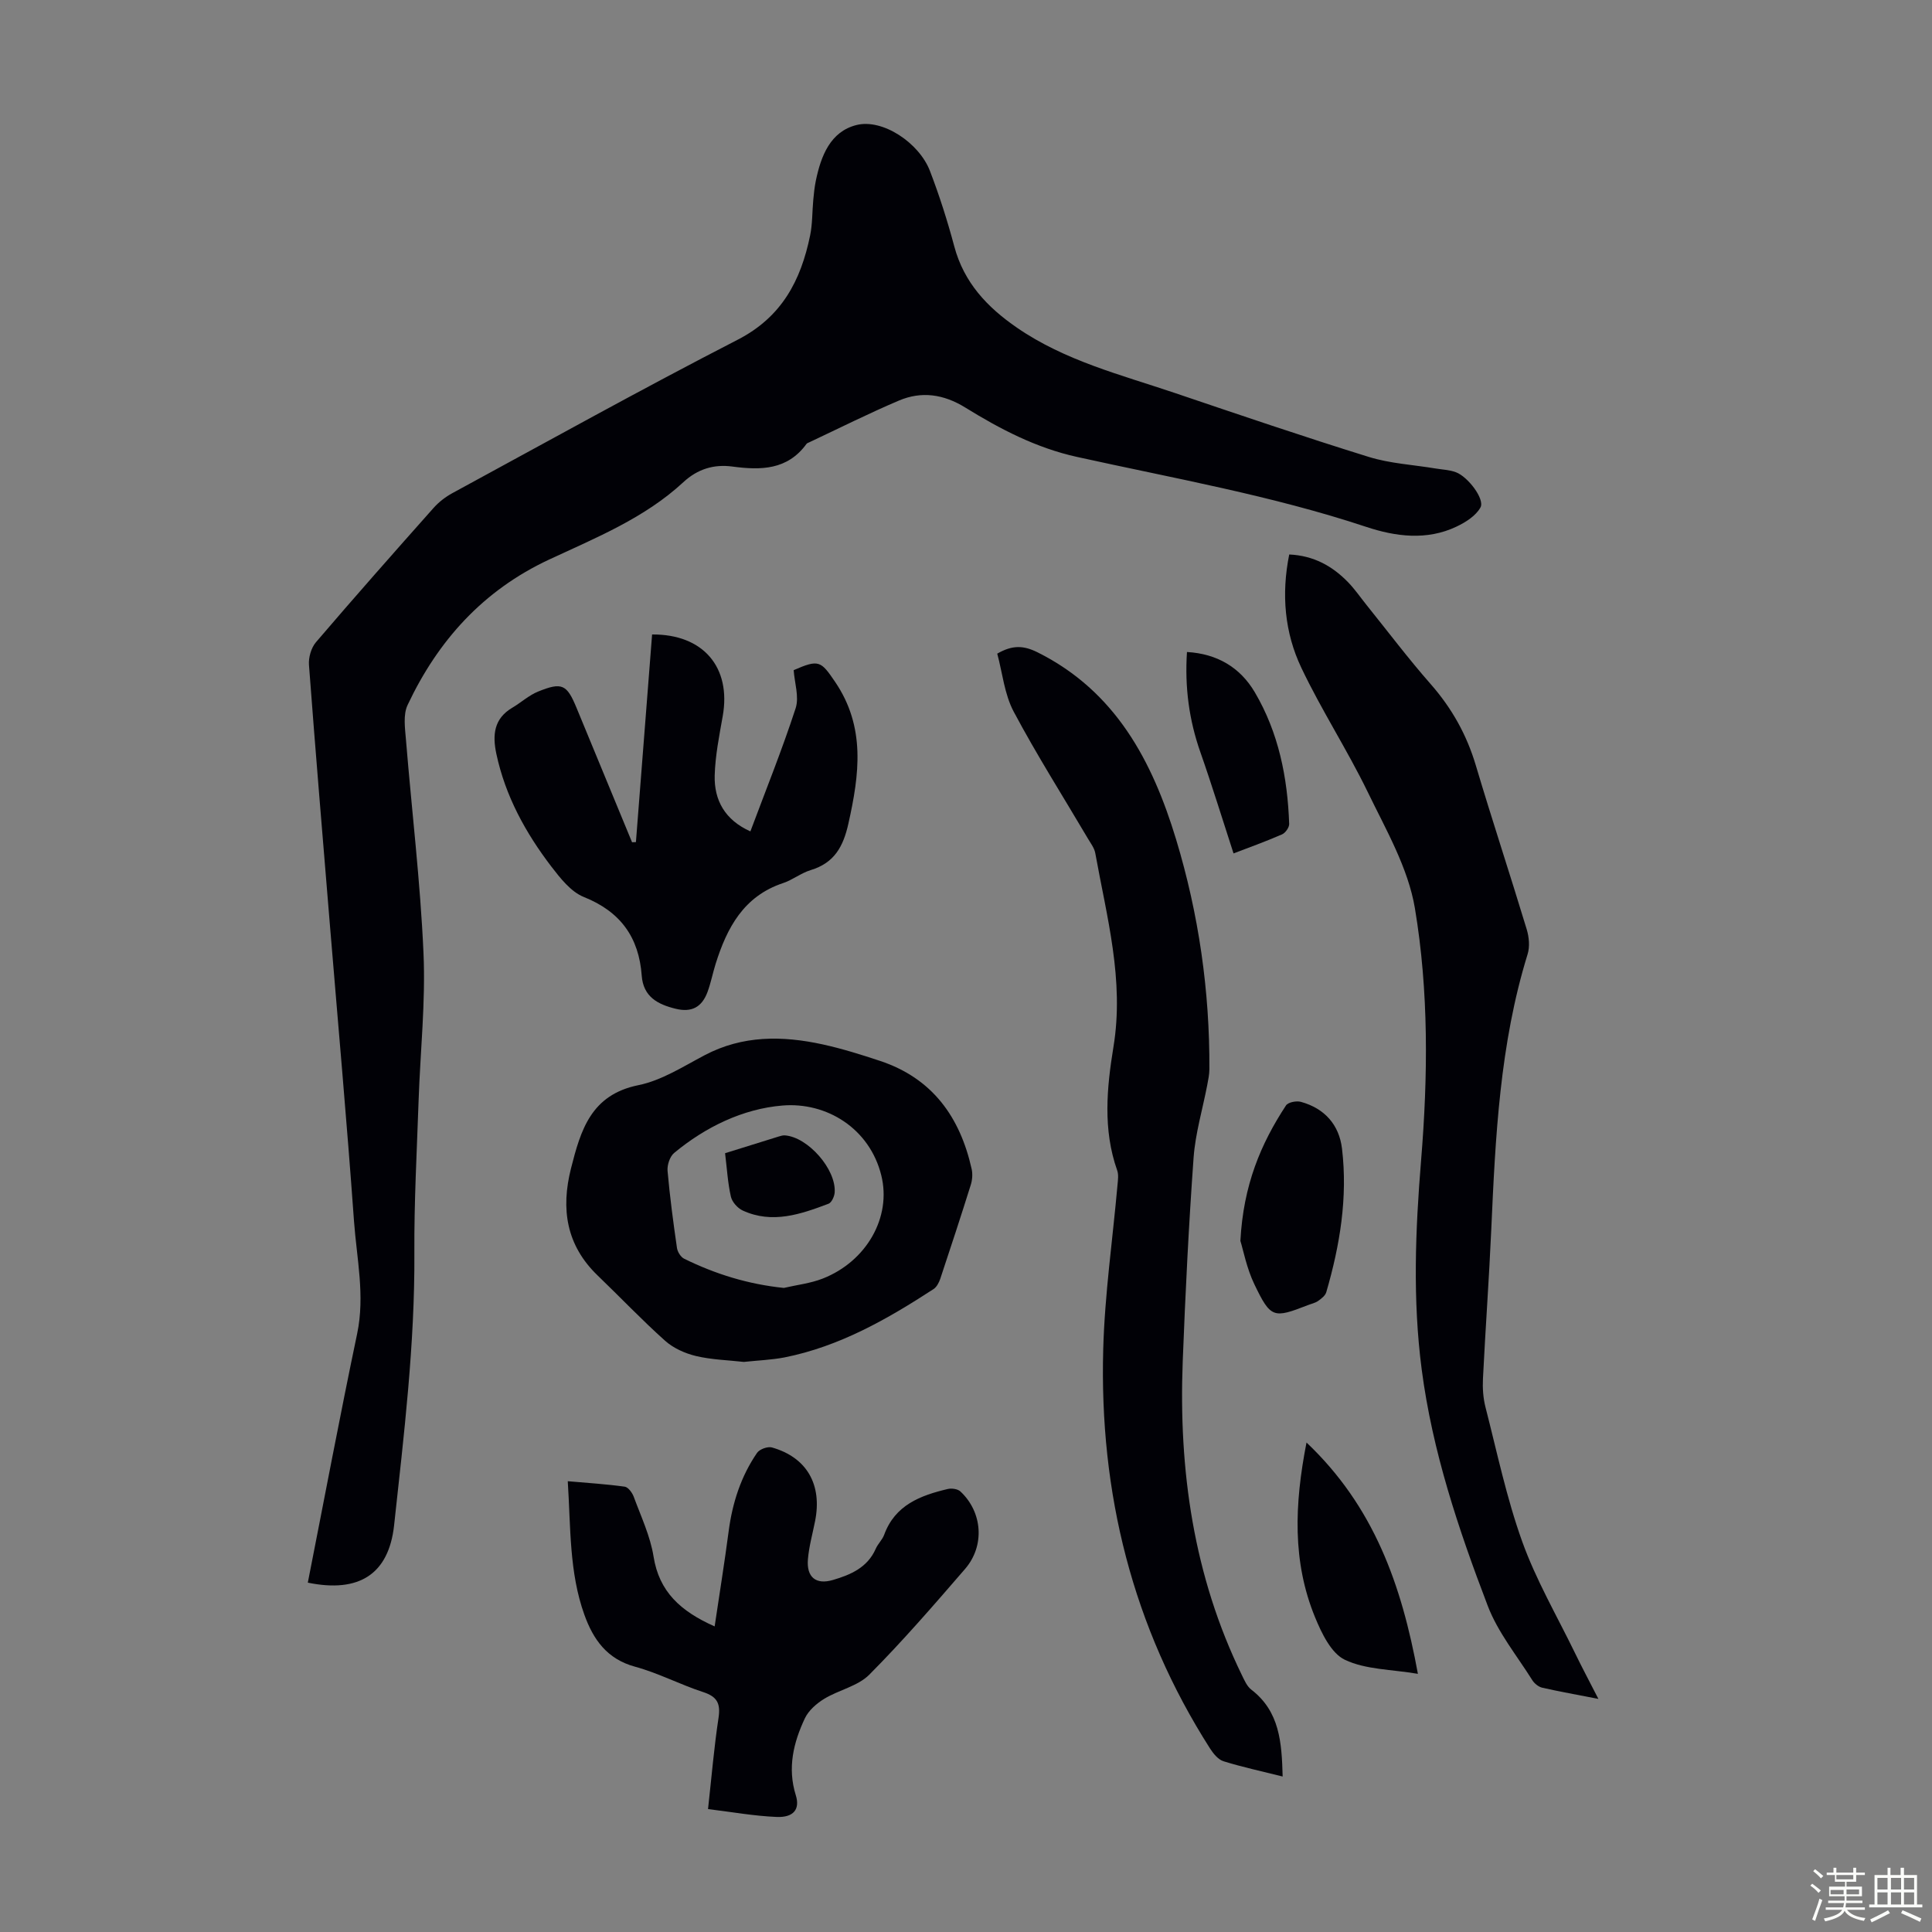
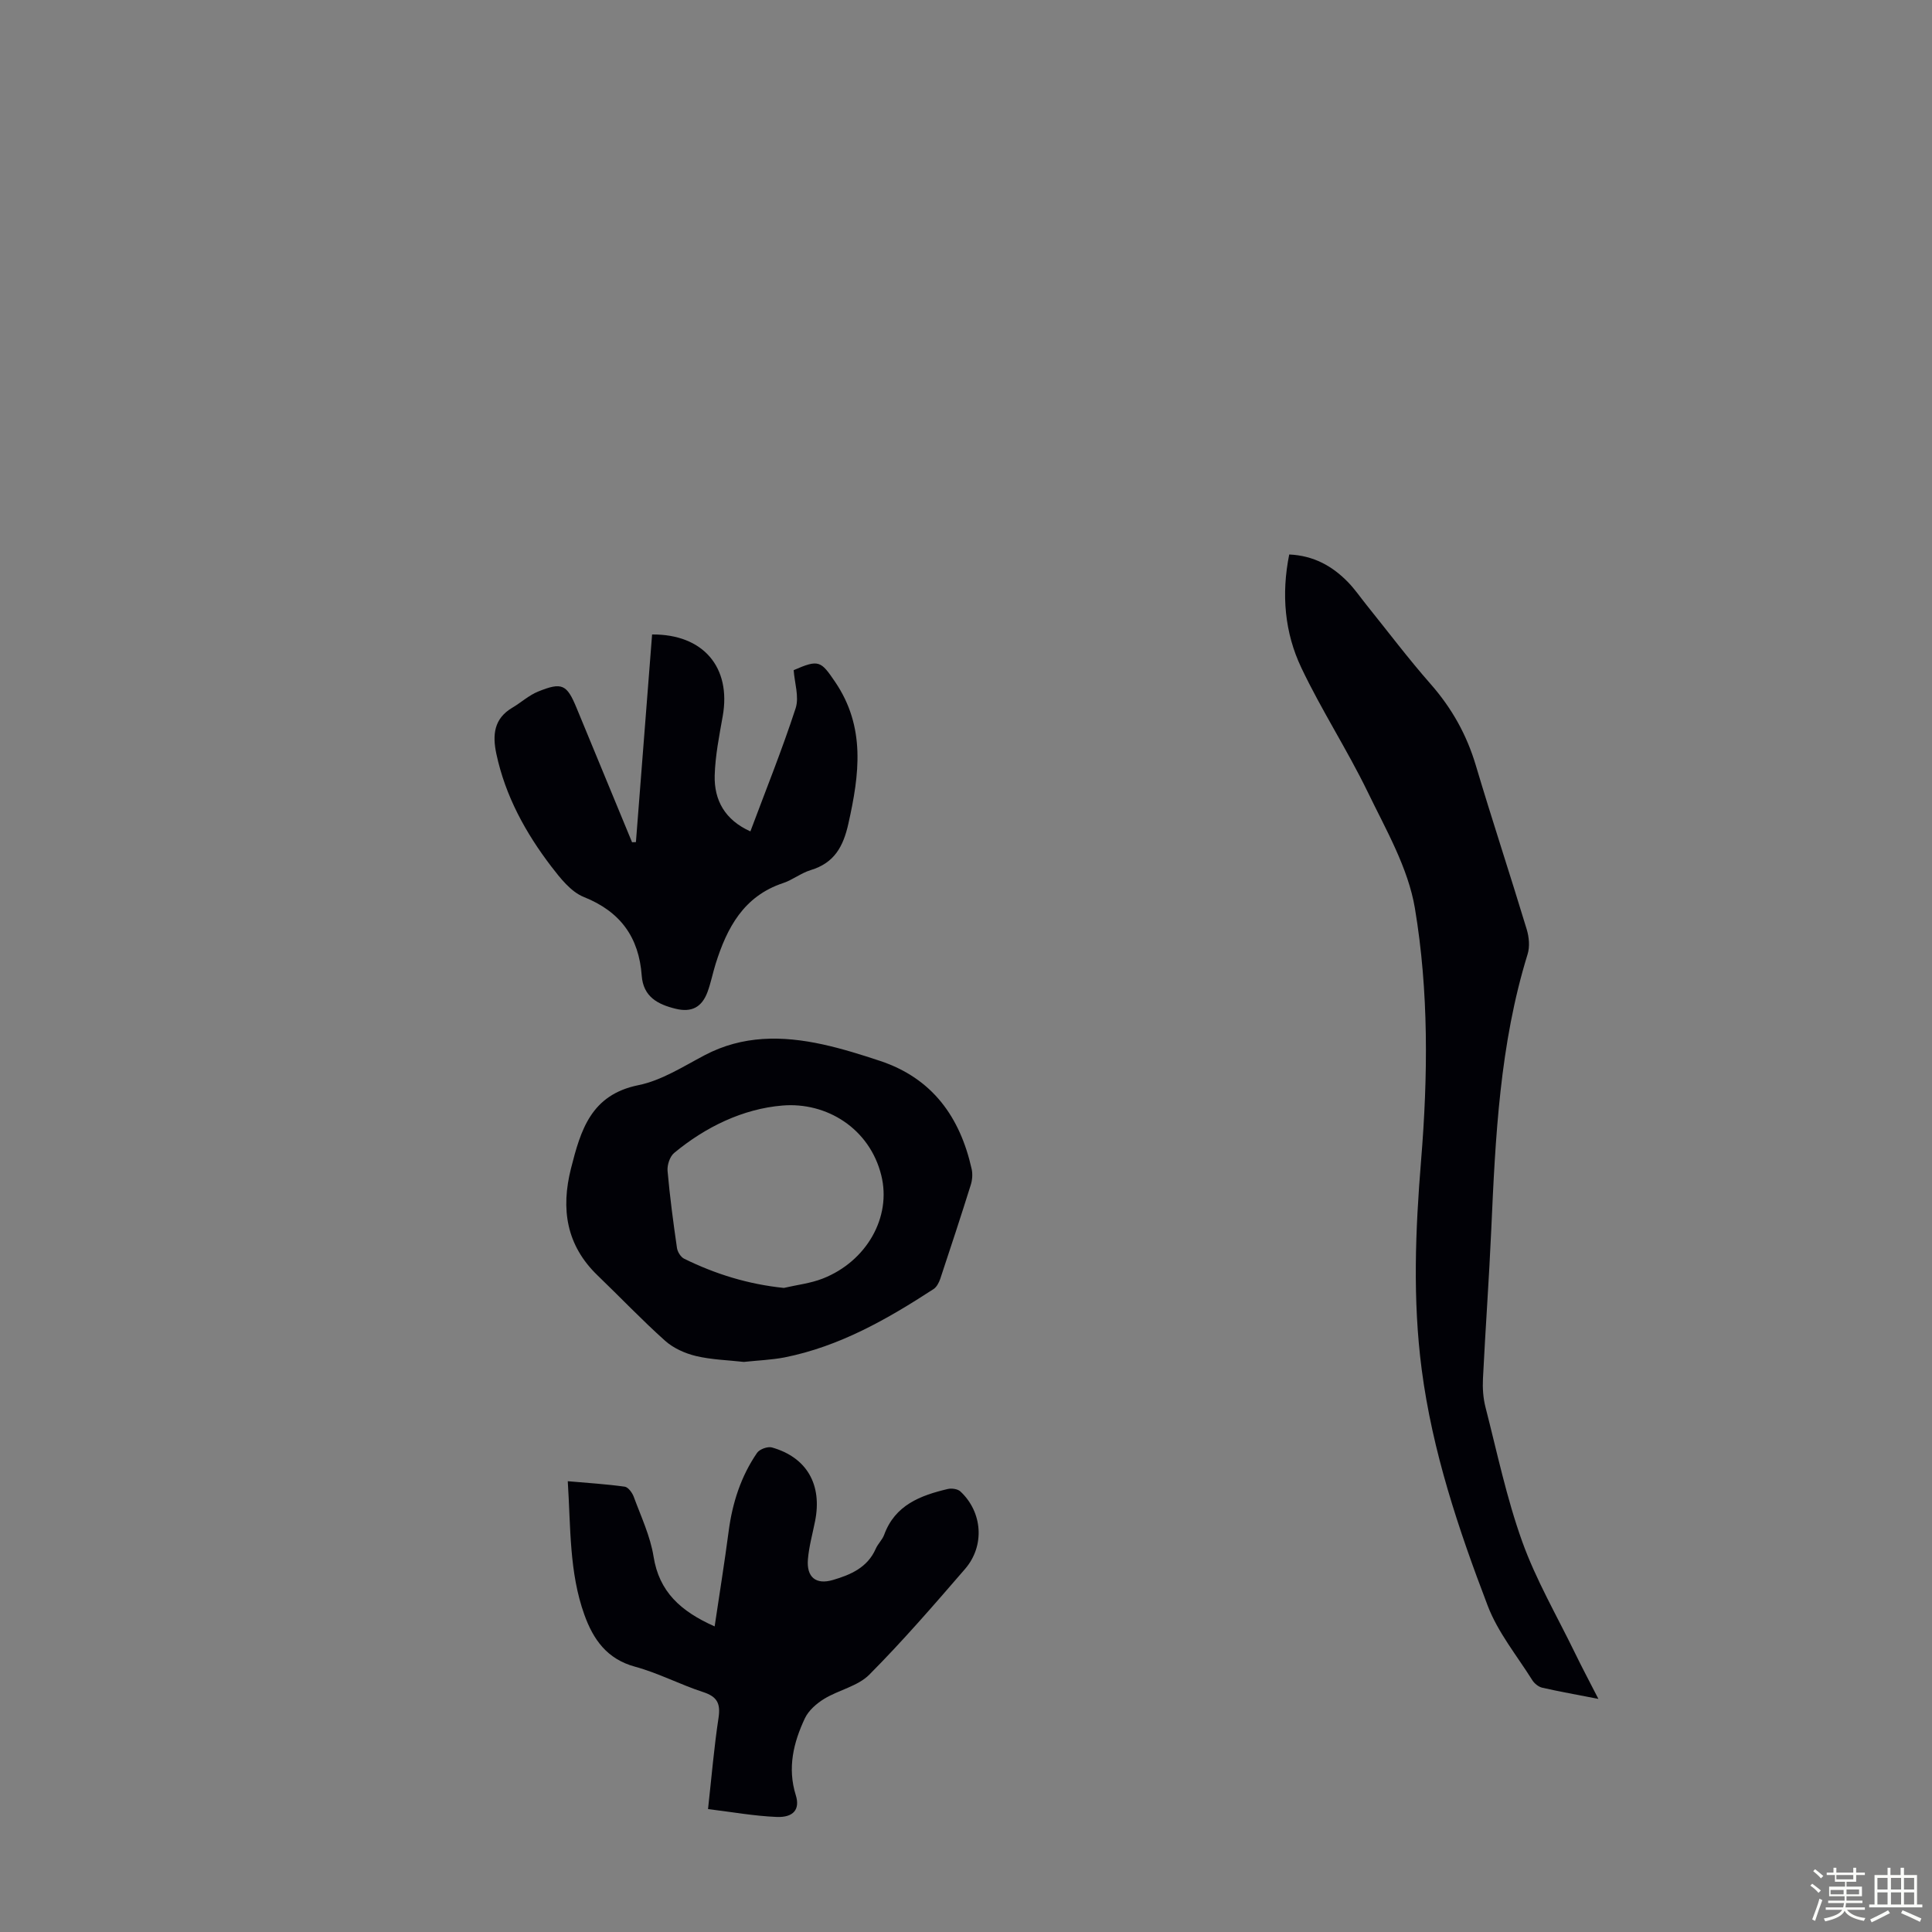
<svg xmlns="http://www.w3.org/2000/svg" enable-background="new 0 0 400 400" viewBox="0 0 400 400">
  <rect x="0" y="0" width="400" height="400" fill="#808080" stroke="none" />
  <path d="m374.8 390.4.4-.4c.7.5 1.3 1 1.8 1.4l-.5.5c-.5-.6-1.1-1.1-1.7-1.5zm1 7.3-.6-.3c.5-1.4 1.1-2.8 1.5-4.3.2.1.4.2.6.3-.5 1.3-1 2.8-1.5 4.3zm-.4-10.3.4-.4c.4.3 1 .8 1.7 1.4l-.5.5c-.4-.5-1-1-1.6-1.5zm2.5.3h1.7v-1h.6v1h3.5v-1h.6v1h1.8v.5h-1.8v1.4h-2v1h3.2v2h-3.2v.9h3.3v.5h-3.4c0 .3-.1.6-.1.9h4v.5h-3.7c.7.9 1.9 1.5 3.8 1.7-.1.2-.2.4-.3.6-2.1-.4-3.5-1.1-4-2.1-.4 1-1.8 1.7-4 2.2-.1-.2-.2-.4-.3-.6 2.1-.4 3.4-1 3.8-1.8h-3.4v-.5h3.6c.1-.3.1-.6.2-.9h-3.3v-.5h3.4c0-.3 0-.6 0-.9h-3.2v-2h3.3v-1h-2.1v-1.4h-1.7v-.5zm1.1 3.5v1h2.7c0-.3 0-.4 0-.4 0-.1 0-.2 0-.2 0-.1 0-.2 0-.3h-2.7zm1.2-3v.9h3.5v-.9zm4.7 3h-2.6v.6.4h2.6z" fill="#fbfcfa" />
  <path d="m393.6 386.7h.6v1.5h2.7v6.1h1.1v.6h-11v-.6h1.1v-6.1h2.7v-1.5h.6v1.5h2.1v-1.5zm-2.7 8.8.4.6c-1.2.6-2.5 1.3-3.8 1.9-.1-.2-.2-.4-.3-.6 1.2-.6 2.5-1.2 3.7-1.9zm-2.2-6.7v2.4h2.1v-2.4zm0 3v2.5h2.1v-2.5zm2.8-3v2.4h2.1v-2.4zm0 3v2.5h2.1v-2.5zm6 6.1c-1.4-.7-2.7-1.3-3.9-1.8l.3-.6c1.5.6 2.7 1.2 3.9 1.7zm-1.2-9.1h-2.1v2.4h2.1zm-2.1 3v2.5h2.1v-2.5z" fill="#fbfcfa" />
  <g fill="#010106">
-     <path d="m63.73 327.67c3.41-17.3 6.63-34.45 10.21-51.52 1.66-7.91-.09-15.6-.65-23.35-1.47-20.54-3.32-41.05-5.01-61.57-1.47-17.85-2.97-35.69-4.31-53.54-.12-1.55.45-3.56 1.44-4.72 8-9.36 16.16-18.59 24.34-27.79 1.08-1.22 2.46-2.29 3.89-3.07 19.65-10.67 39.2-21.55 59.08-31.77 9.17-4.71 13.1-12.3 15.01-21.61.49-2.39.42-4.9.65-7.34.12-1.33.26-2.67.53-3.98 1.06-5.12 3-10.16 8.4-11.52 5.45-1.38 13 3.71 15.22 9.49 1.96 5.1 3.63 10.34 5.04 15.62 2 7.5 6.81 12.6 12.99 16.85 9.96 6.86 21.52 9.74 32.73 13.53 13.33 4.51 26.66 9.05 40.1 13.22 4.42 1.37 9.18 1.62 13.79 2.39 1.42.24 2.92.28 4.25.78 2.49.93 6.01 5.56 5.09 7.28-.94 1.73-3.07 3.08-4.97 3.98-6.15 2.93-12.64 2.06-18.67.06-19.58-6.5-39.84-10.05-59.9-14.49-8.47-1.87-15.92-5.77-23.14-10.23-4.48-2.76-9.04-3.43-13.74-1.43-6.27 2.66-12.37 5.73-18.54 8.63-.2.09-.46.17-.58.33-3.95 5.44-9.46 5.48-15.38 4.69-3.77-.5-7.16.49-10.13 3.25-8.02 7.43-18.08 11.49-27.78 16.01-13.67 6.38-23.01 16.77-29.3 30.11-.95 2.01-.54 4.8-.34 7.2 1.2 14.72 2.98 29.41 3.63 44.16.45 10.12-.66 20.3-1.01 30.46-.36 10.51-.94 21.03-.88 31.54.12 18.97-2.16 37.73-4.2 56.52-1.12 10.04-7.2 14.02-17.86 11.83z" />
    <path d="m330.93 351.74c-4.44-.87-8.06-1.51-11.63-2.32-.77-.18-1.61-.86-2.05-1.55-3.19-5.09-7.14-9.91-9.24-15.43-6.06-15.86-11.46-31.97-13.67-48.97-1.88-14.42-1.3-28.81-.12-43.21 1.43-17.46 1.6-35-1.28-52.22-1.4-8.35-6-16.28-9.78-24.09-4.24-8.73-9.57-16.93-13.73-25.69-3.46-7.28-4.17-15.21-2.51-23.46 5.06.23 8.94 2.39 12.21 5.77 1.39 1.44 2.54 3.12 3.8 4.69 4.41 5.48 8.65 11.11 13.29 16.39 4.37 4.98 7.45 10.48 9.34 16.84 3.38 11.35 7.1 22.59 10.53 33.92.49 1.61.67 3.6.18 5.16-5.75 18.59-6.66 37.79-7.52 57.02-.46 10.28-1.21 20.56-1.72 30.84-.1 1.97.04 4.04.53 5.94 2.39 9.31 4.36 18.78 7.6 27.8 2.85 7.93 7.16 15.34 10.87 22.96 1.46 3.01 3.03 5.96 4.9 9.61z" />
-     <path d="m265.56 367.81c-4.49-1.13-8.42-1.97-12.24-3.16-1.1-.34-2.1-1.56-2.78-2.62-16.11-25.21-22.94-52.99-22.13-82.66.31-11.37 1.95-22.71 2.96-34.07.09-.99.25-2.09-.07-2.99-2.99-8.45-2.15-17.13-.77-25.57 2.27-13.81-1.38-26.87-3.77-40.13-.19-1.04-.94-2.01-1.5-2.96-5.16-8.75-10.62-17.35-15.39-26.32-1.92-3.62-2.33-8.05-3.4-12 3.17-1.83 5.47-1.7 8.33-.28 16.18 8.07 23.78 22.54 28.69 38.71 4.69 15.47 6.99 31.42 6.9 47.65-.01 1.09-.25 2.19-.45 3.27-.96 5-2.45 9.96-2.82 15-1.01 14.05-1.71 28.12-2.25 42.19-.86 22.55 2.24 44.41 12.24 64.93.53 1.08 1.06 2.34 1.97 3.03 5.87 4.52 6.29 10.9 6.48 17.98z" />
    <path d="m154 281.97c-3.27-.37-6.67-.45-9.9-1.22-2.27-.54-4.67-1.62-6.39-3.15-4.83-4.32-9.3-9.03-13.97-13.52-6.5-6.26-7.65-13.76-5.52-22.18 2.01-7.92 4.13-15.24 13.96-17.23 4.79-.97 9.25-3.85 13.69-6.19 7.88-4.16 16.1-4.07 24.45-2.25 4.02.88 7.97 2.12 11.89 3.42 10.83 3.6 16.56 11.62 18.96 22.38.23 1.03.14 2.26-.18 3.28-2.04 6.5-4.16 12.97-6.31 19.43-.27.79-.74 1.72-1.4 2.15-9.59 6.24-19.47 11.88-30.86 14.15-2.74.52-5.55.62-8.42.93zm8.29-15.32c2.7-.63 5.51-.94 8.06-1.94 9.06-3.56 14.27-12.7 12.11-21.37-2.41-9.71-11.32-15.22-20.48-14.45-8.16.68-15.9 4.42-22.41 9.82-.89.74-1.46 2.49-1.36 3.7.47 5.34 1.18 10.66 1.95 15.97.12.82.79 1.89 1.5 2.23 6.48 3.19 13.28 5.29 20.63 6.04z" />
    <path d="m147.96 336.73c1.03-6.93 2.06-13.3 2.9-19.7.77-5.86 2.53-11.35 5.88-16.23.52-.76 2.2-1.37 3.08-1.12 7.23 2.05 10.45 7.7 8.93 15.27-.52 2.63-1.26 5.24-1.48 7.89-.31 3.71 1.66 5.31 5.17 4.28 3.68-1.08 7.17-2.57 8.88-6.48.44-1.01 1.35-1.84 1.73-2.86 2.25-6.18 7.5-8.16 13.18-9.5.8-.19 2.04-.01 2.6.5 4.59 4.26 5.12 11.25.98 16.05-6.44 7.45-12.89 14.91-19.83 21.89-2.37 2.39-6.31 3.16-9.33 5-1.59.97-3.24 2.41-4.01 4.04-2.37 5.03-3.64 10.28-1.88 15.92.91 2.9-.45 4.64-3.95 4.5-4.63-.19-9.23-1.02-14.22-1.63.74-6.7 1.25-12.81 2.17-18.86.45-2.96-.24-4.41-3.17-5.36-4.77-1.55-9.29-3.95-14.12-5.26-5.81-1.58-8.65-5.65-10.48-10.75-3.16-8.78-2.82-18.01-3.44-27.65 4.13.36 7.98.6 11.79 1.13.72.1 1.56 1.25 1.87 2.09 1.5 4.08 3.42 8.13 4.1 12.36 1.15 7.29 5.58 11.34 12.65 14.48z" />
    <path d="m131.66 174.35c1.12-14.34 2.24-28.68 3.35-42.99 10.61-.08 16.42 6.82 14.62 16.92-.72 4.06-1.54 8.15-1.66 12.25-.14 5.18 2.15 9.25 7.39 11.6 3.2-8.56 6.58-16.94 9.37-25.5.76-2.35-.23-5.26-.41-7.88 5.23-2.29 5.64-1.9 8.57 2.41 6.37 9.37 5.04 19.18 2.76 29.36-1.07 4.8-2.93 8.14-7.79 9.62-2.01.61-3.76 2.04-5.75 2.7-8.14 2.71-11.6 9.24-13.95 16.73-.6 1.92-.98 3.91-1.67 5.79-1.18 3.2-3.32 4.3-6.62 3.49-3.66-.9-6.69-2.45-7.01-6.87-.58-7.92-4.4-13.24-11.99-16.27-2.67-1.07-4.86-3.88-6.73-6.31-5.33-6.98-9.51-14.59-11.37-23.3-.83-3.88-.55-7.3 3.29-9.57 1.81-1.07 3.43-2.57 5.35-3.35 4.96-2.01 5.95-1.48 7.96 3.38 3.83 9.28 7.66 18.55 11.49 27.82.27-.01.54-.02.8-.03z" />
-     <path d="m256.81 256.91c.61-11.56 4.23-20.1 9.44-28.04.44-.67 2.17-1 3.1-.74 4.89 1.35 7.91 4.74 8.5 9.7 1.2 10.12-.43 20-3.26 29.71-.21.71-1.02 1.34-1.69 1.81-.62.43-1.43.59-2.16.88-7.09 2.76-7.65 2.71-11.04-4.34-1.6-3.33-2.3-7.1-2.89-8.98z" />
-     <path d="m270.5 298.66c13.96 13.24 19.69 29.46 23.06 47.89-5.52-.94-10.82-.86-15.12-2.91-2.84-1.35-4.82-5.51-6.18-8.82-4.7-11.45-4.28-23.31-1.76-36.16z" />
-     <path d="m255.39 176.69c-2.36-7.25-4.48-14.16-6.87-20.97-2.33-6.64-3.25-13.41-2.77-20.73 6.24.36 11 3.18 14.04 8.33 4.93 8.36 6.79 17.66 7.12 27.27.02.72-.78 1.86-1.48 2.16-3.47 1.51-7.03 2.79-10.04 3.94z" />
-     <path d="m150.12 238.76c3.88-1.21 7.48-2.34 11.08-3.45.42-.13.88-.27 1.31-.24 4.76.35 10.64 7.02 10.3 11.82-.06.83-.63 2.08-1.27 2.33-5.77 2.18-11.64 4.22-17.76 1.41-1.07-.49-2.21-1.77-2.46-2.89-.64-2.8-.8-5.71-1.2-8.98z" />
+     <path d="m150.12 238.76z" />
  </g>
</svg>